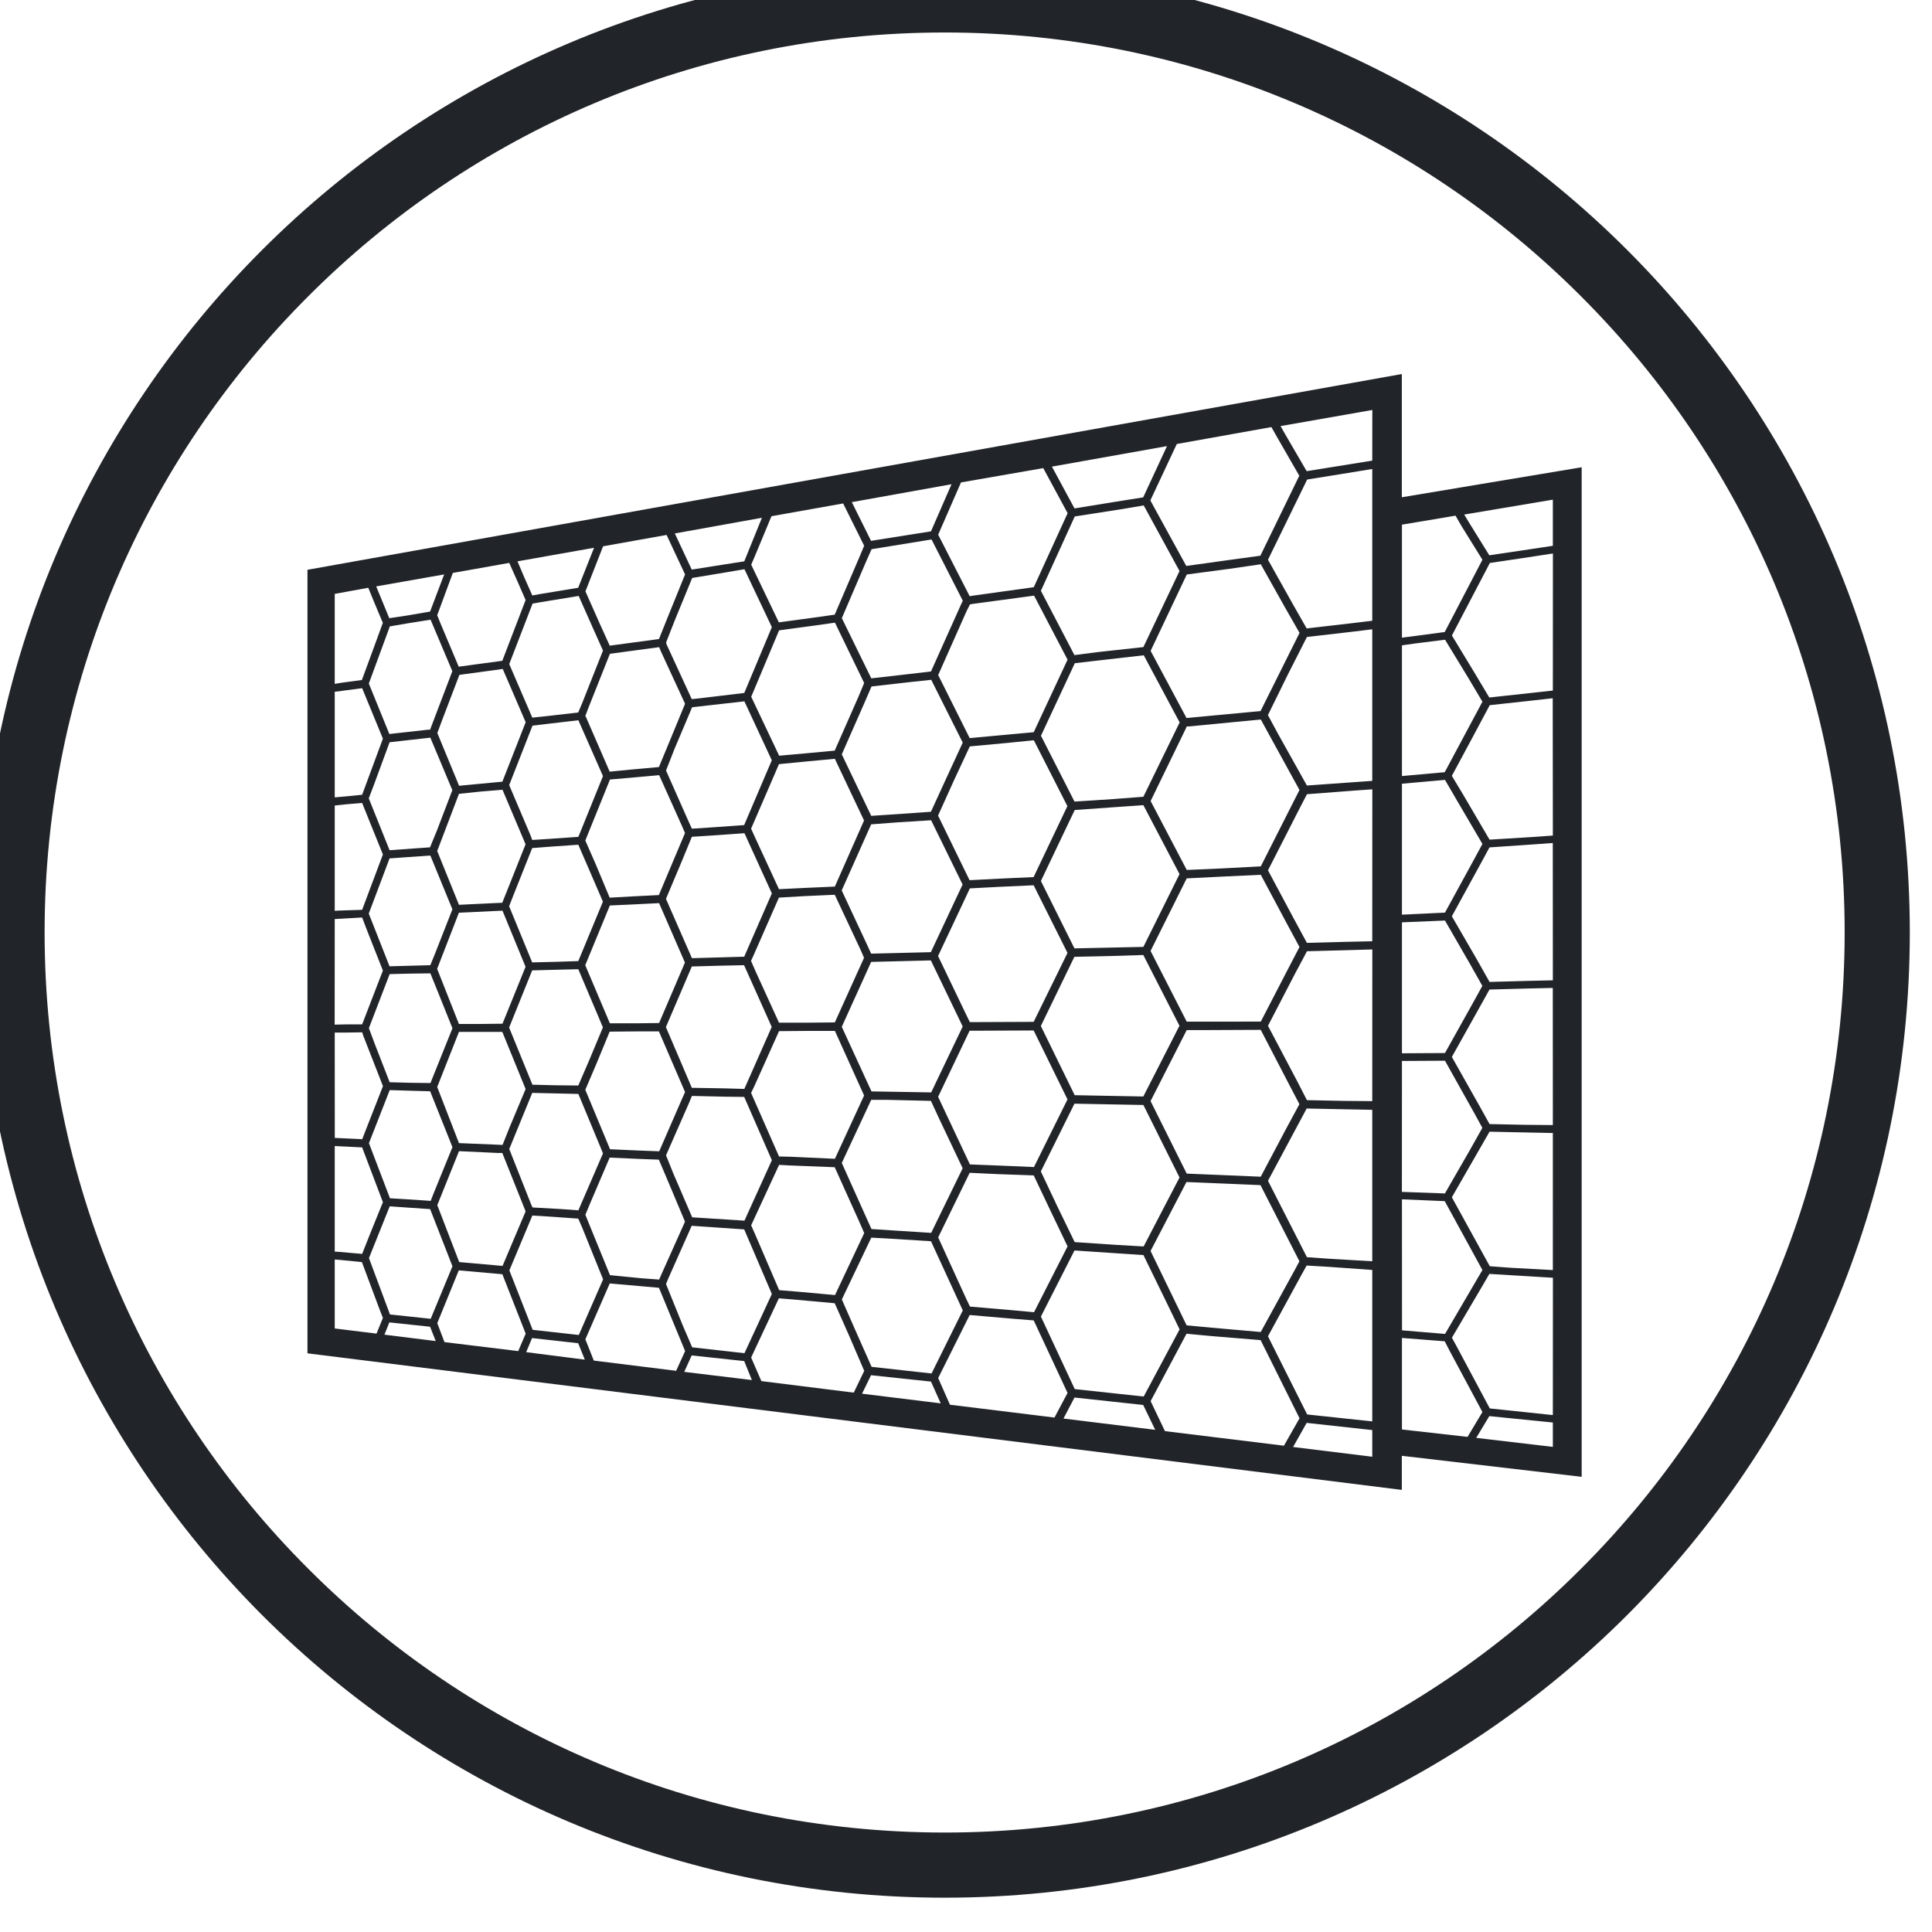
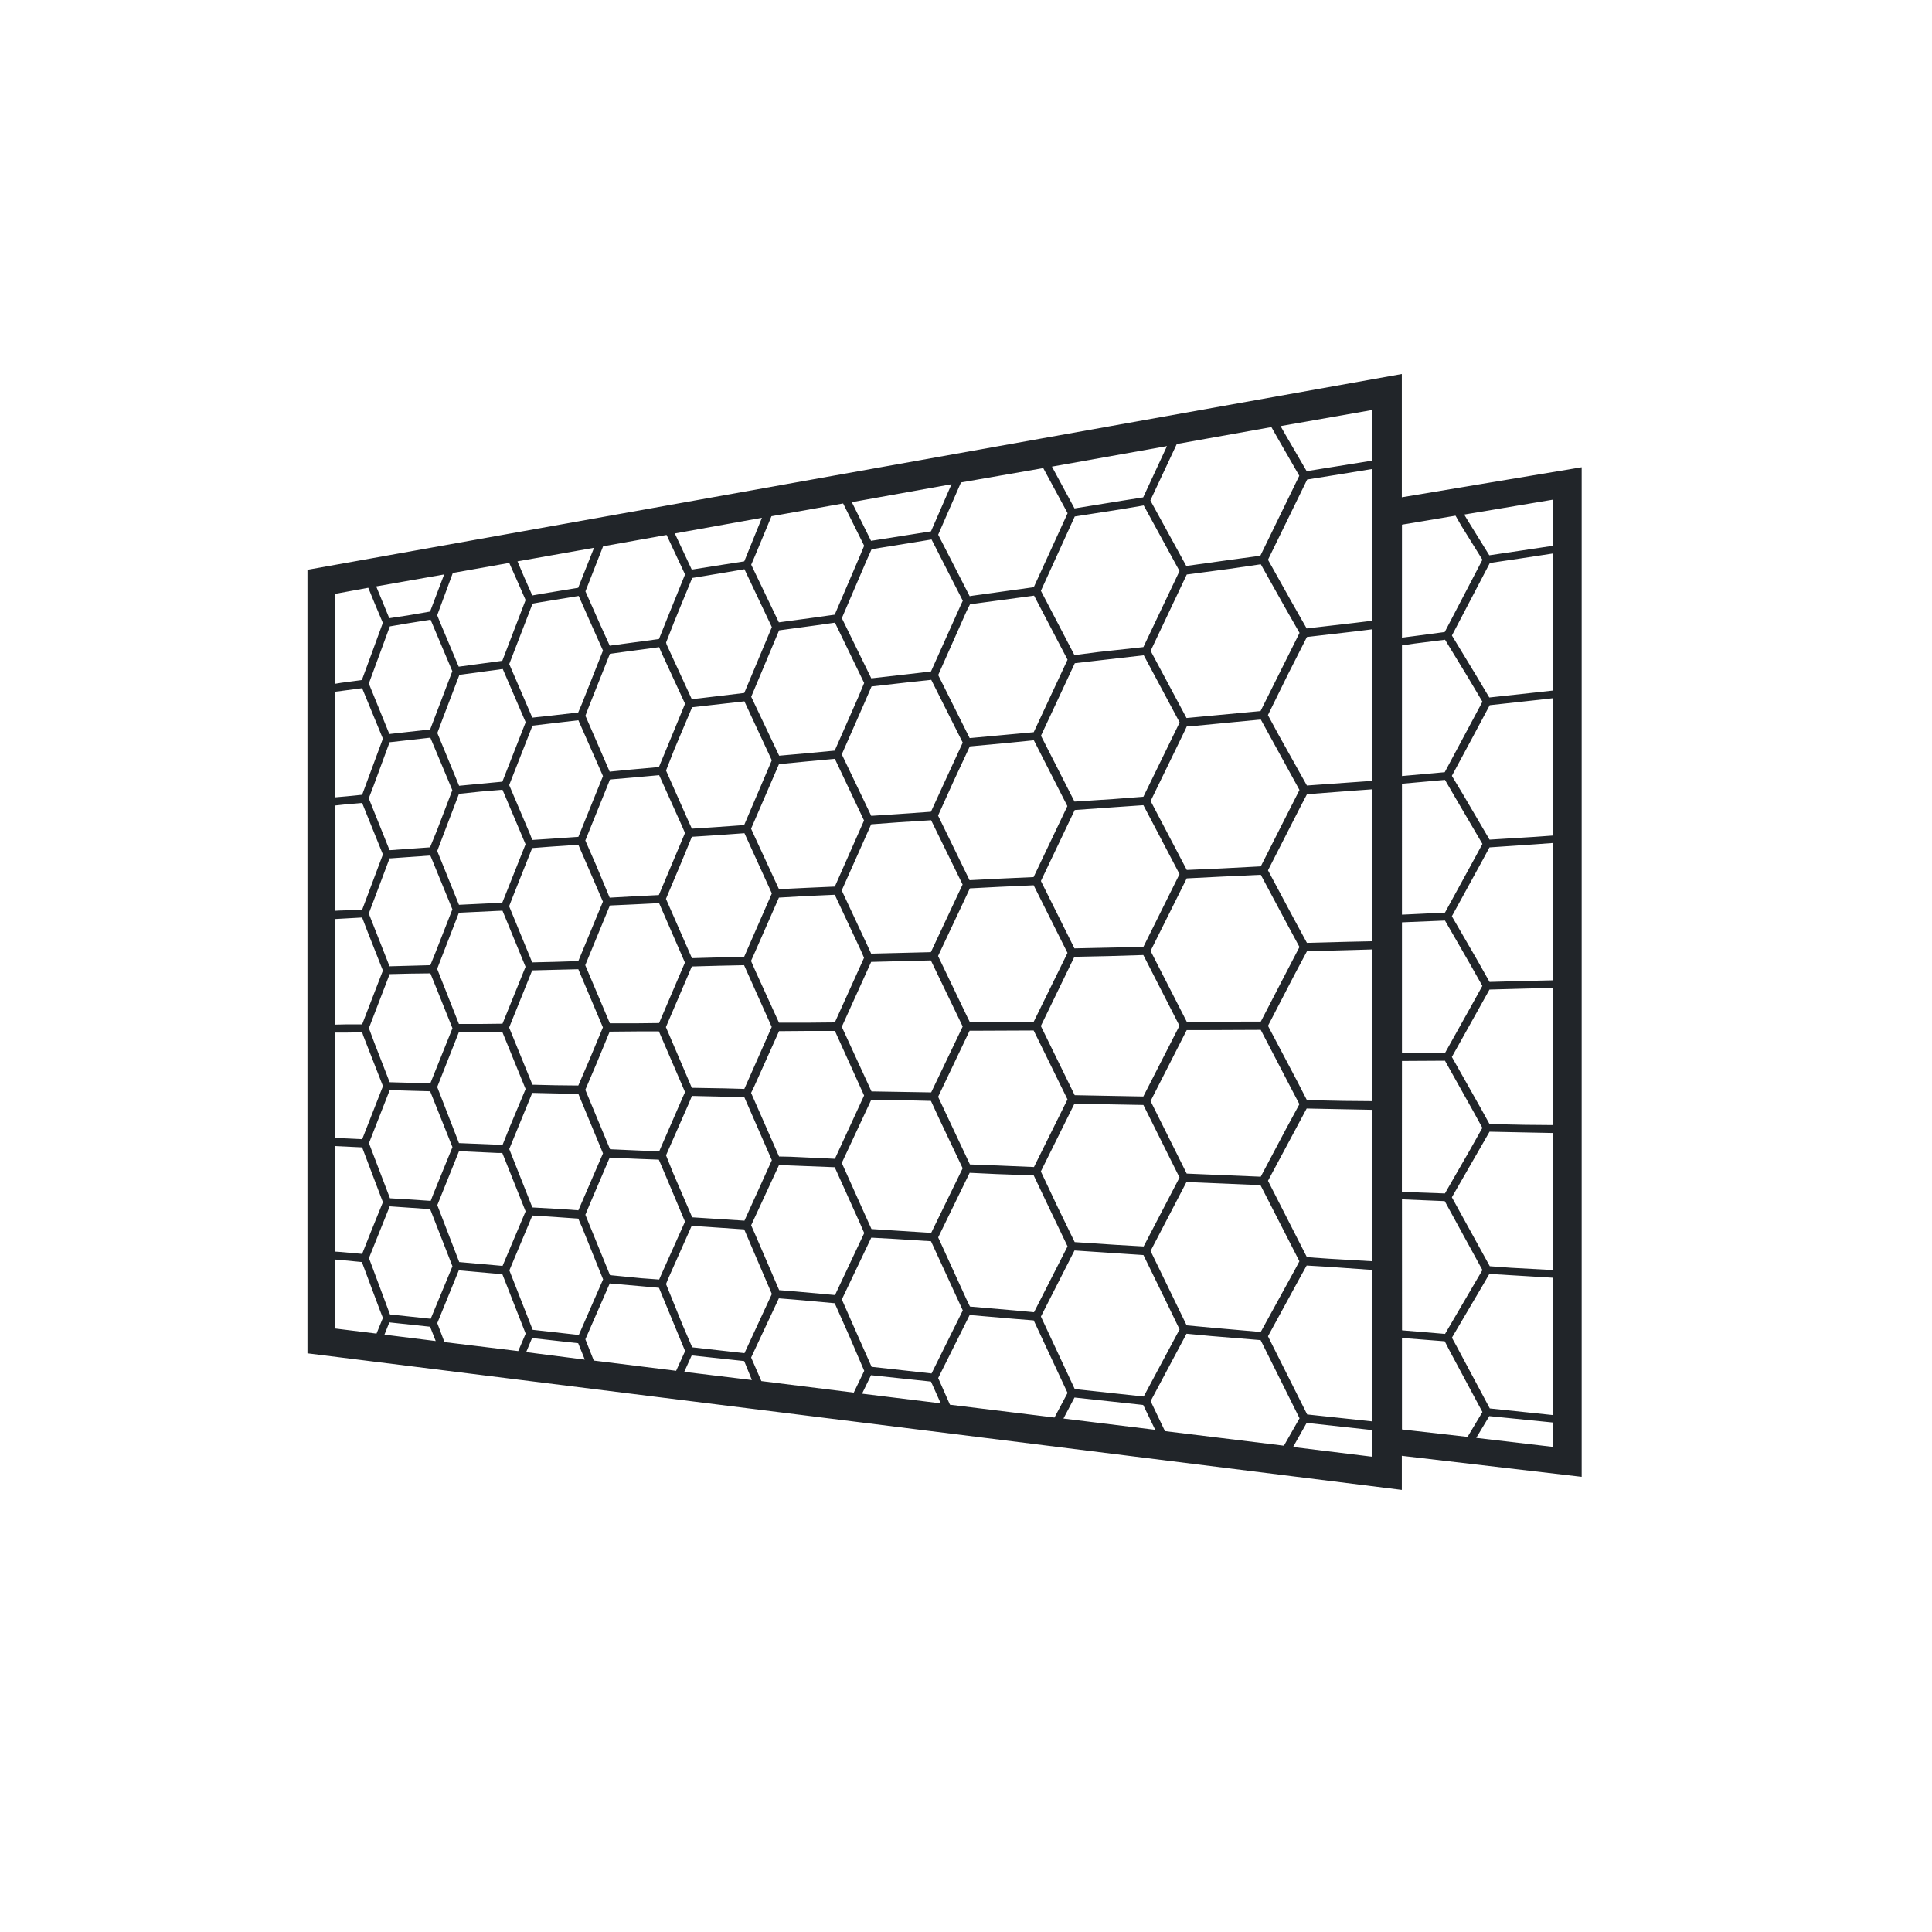
<svg xmlns="http://www.w3.org/2000/svg" xmlns:ns1="http://www.inkscape.org/namespaces/inkscape" xmlns:ns2="http://sodipodi.sourceforge.net/DTD/sodipodi-0.dtd" width="7.199mm" height="7.199mm" viewBox="0 0 7.199 7.199" version="1.1" id="svg4044" ns1:version="1.0.1 (3bc2e813f5, 2020-09-07)" ns2:docname="filtru-suplimentar.svg">
  <defs id="defs4038" />
  <ns2:namedview id="base" pagecolor="#ffffff" bordercolor="#666666" borderopacity="1.0" ns1:pageopacity="0.0" ns1:pageshadow="2" ns1:zoom="1.979899" ns1:cx="-56.320491" ns1:cy="-2.0119933" ns1:document-units="mm" ns1:current-layer="layer1" ns1:document-rotation="0" showgrid="false" ns1:window-width="1920" ns1:window-height="1017" ns1:window-x="-8" ns1:window-y="-8" ns1:window-maximized="1" />
  <g ns1:label="Layer 1" ns1:groupmode="layer" id="layer1" transform="translate(-192.315,-35.449)">
    <g id="g3153" transform="matrix(0.231,0,0,0.231,106.038,-100.944)" style="fill:#212529;fill-opacity:1">
-       <path style="fill:#212529;fill-opacity:1;fill-rule:nonzero;stroke:none" d="m 404.3,605.486 c 0,4.301 -1.742,8.191 -4.559,11.012 -2.816,2.816 -6.711,4.559 -11.008,4.559 -4.301,0 -8.195,-1.742 -11.012,-4.559 -2.816,-2.82 -4.559,-6.711 -4.559,-11.012 0,-4.297 1.742,-8.191 4.559,-11.008 2.816,-2.816 6.711,-4.559 11.012,-4.559 4.297,0 8.191,1.742 11.008,4.559 2.816,2.816 4.559,6.711 4.559,11.008 z m -5.305,10.266 c 2.629,-2.625 4.254,-6.254 4.254,-10.266 0,-4.008 -1.625,-7.637 -4.254,-10.262 -2.625,-2.629 -6.254,-4.254 -10.262,-4.254 -4.012,0 -7.641,1.625 -10.266,4.254 -2.629,2.625 -4.254,6.254 -4.254,10.262 0,4.012 1.625,7.641 4.254,10.266 2.625,2.629 6.254,4.254 10.266,4.254 4.008,0 7.637,-1.625 10.262,-4.254" id="path3149-0" ns1:connector-curvature="0" />
      <path style="fill:#212529;fill-opacity:1;fill-rule:nonzero;stroke:none;stroke-width:1.058" d="m 398.542,599.25 -0.525,0.079 -0.5,0.074 -0.335,-0.541 -0.07,-0.116 1.43,-0.24 z m 0,2.335 -0.298,0.033 -0.727,0.079 -0.227,-0.38 -0.376,-0.62 0.612,-1.17 0.5,-0.074 0.517,-0.079 z m 0,2.339 -0.289,0.021 -0.732,0.045 -0.434,-0.74 -0.174,-0.289 0.322,-0.599 0.289,-0.541 0.723,-0.079 0.293,-0.033 z m 0,2.335 -0.397,0.009 -0.624,0.017 -0.203,-0.36 -0.405,-0.699 0.5,-0.913 0.107,-0.198 0.736,-0.05 0.285,-0.021 z m 0,2.335 -0.446,-0.004 -0.575,-0.012 -0.149,-0.269 -0.459,-0.814 0.409,-0.732 0.198,-0.355 0.624,-0.017 0.397,-0.009 z m 0,2.339 -0.678,-0.037 -0.339,-0.025 -0.612,-1.112 0.608,-1.058 0.575,0.012 0.446,0.009 z m 0,2.339 -1.017,-0.107 -0.541,-1.013 -0.07,-0.128 0.513,-0.872 0.091,-0.157 0.347,0.021 0.678,0.041 z m 0,0.513 -1.236,-0.145 0.211,-0.351 1.025,0.103 z m -2.434,-0.281 v -1.476 l 0.69,0.054 0.083,0.161 0.525,0.98 -0.24,0.401 z m 0,-3.712 0.69,0.029 0.608,1.112 -0.066,0.112 -0.537,0.918 -0.694,-0.058 z m 0,-2.232 0.694,-0.004 0.467,0.835 0.136,0.248 -0.207,0.368 -0.397,0.69 -0.694,-0.025 z m 0,-2.236 0.091,-0.004 0.603,-0.025 0.405,0.703 0.198,0.351 -0.19,0.343 -0.413,0.74 -0.694,0.004 z m 0,-2.236 0.694,-0.062 0.178,0.306 0.426,0.727 -0.116,0.215 -0.488,0.893 -0.603,0.029 -0.091,0.004 z m 0,-2.232 0.203,-0.029 0.492,-0.062 0.38,0.624 0.223,0.376 -0.608,1.137 -0.69,0.062 z m 0,-1.947 0.864,-0.145 0.095,0.165 0.339,0.546 -0.608,1.166 -0.496,0.066 -0.194,0.025 z m -0.479,-1.033 -0.541,0.087 -0.517,0.083 -0.351,-0.603 -0.07,-0.124 1.48,-0.26 z m 0,2.583 -0.306,0.037 -0.752,0.087 -0.24,-0.422 -0.384,-0.686 0.632,-1.294 0.517,-0.083 0.533,-0.087 z m 0,2.583 -0.298,0.021 -0.756,0.054 -0.455,-0.814 -0.174,-0.322 0.327,-0.665 0.302,-0.595 0.752,-0.087 0.302,-0.037 z m 0,2.587 -0.409,0.009 -0.645,0.017 -0.215,-0.397 -0.413,-0.773 0.517,-1.013 0.112,-0.215 0.761,-0.058 0.293,-0.021 z m 0,2.579 -0.459,-0.004 -0.595,-0.012 -0.153,-0.298 -0.475,-0.901 0.422,-0.814 0.207,-0.389 0.645,-0.017 0.409,-0.012 z m 0,2.583 -0.699,-0.041 -0.355,-0.025 -0.628,-1.232 0.624,-1.166 0.595,0.012 0.463,0.009 z m 0,2.583 -1.05,-0.112 -0.562,-1.12 -0.07,-0.141 0.525,-0.963 0.099,-0.178 0.355,0.021 0.703,0.05 z m 0,0.57 -1.277,-0.157 0.219,-0.389 1.058,0.116 z m -3.344,-0.413 -0.231,-0.484 0.579,-1.087 0.393,0.037 0.802,0.066 0.087,0.174 0.541,1.087 -0.252,0.442 z m -1.637,-0.203 0.178,-0.339 1.108,0.12 0.194,0.401 z m -1.831,-0.223 -0.19,-0.43 0.508,-1.017 0.719,0.062 0.314,0.025 0.546,1.17 -0.211,0.397 z m -1.418,-0.178 0.145,-0.298 0.967,0.103 0.157,0.351 z m -1.624,-0.203 -0.165,-0.38 0.054,-0.116 0.393,-0.839 0.26,0.021 0.641,0.058 0.24,0.541 0.236,0.55 -0.169,0.351 z m -1.244,-0.149 0.12,-0.265 0.847,0.091 0.124,0.306 z m -1.459,-0.182 -0.136,-0.343 0.393,-0.901 0.513,0.045 0.281,0.025 0.273,0.661 0.149,0.36 -0.145,0.318 z m -1.091,-0.136 0.095,-0.227 0.744,0.083 0.107,0.265 z m -0.128,-0.017 -1.19,-0.145 -0.116,-0.306 0.054,-0.132 0.293,-0.719 0.703,0.062 0.376,0.959 z m -2.158,-0.265 0.079,-0.198 0.657,0.07 0.091,0.231 z m -0.128,-0.017 -0.674,-0.083 v -1.112 l 0.058,0.004 0.38,0.037 0.289,0.773 0.05,0.128 z m -0.674,-3.025 0.442,0.021 0.252,0.665 0.083,0.219 -0.194,0.479 -0.141,0.355 -0.376,-0.033 -0.066,-0.004 z m 0,-1.831 h 0.178 l 0.265,-0.004 0.017,0.054 0.318,0.814 -0.335,0.856 -0.442,-0.021 z m 0,-1.831 0.07,-0.004 0.372,-0.021 0.079,0.207 0.256,0.649 -0.335,0.868 h -0.265 l -0.178,0.004 z m 0,-1.831 0.194,-0.021 0.248,-0.021 0.083,0.207 0.252,0.624 -0.335,0.893 -0.372,0.012 -0.07,0.004 z m 0,-1.835 0.442,-0.058 0.335,0.814 -0.335,0.905 -0.248,0.025 -0.194,0.017 z m 0,-1.579 0.541,-0.099 0.103,0.252 0.132,0.314 -0.169,0.463 -0.169,0.459 -0.335,0.045 -0.103,0.017 z m 1.765,-0.314 -0.227,0.599 -0.36,0.062 -0.298,0.045 -0.211,-0.513 z m 1.05,-0.186 0.136,0.306 0.128,0.293 -0.376,0.98 -0.703,0.095 -0.306,-0.727 -0.041,-0.103 0.252,-0.682 z m 1.368,-0.244 -0.256,0.645 -0.624,0.103 -0.116,0.021 -0.132,-0.298 -0.107,-0.252 z m 1.17,-0.207 0.298,0.637 -0.285,0.703 -0.136,0.339 -0.794,0.107 -0.161,-0.355 -0.231,-0.521 0.285,-0.727 z m 1.538,-0.277 -0.285,0.703 -0.322,0.05 -0.525,0.083 -0.273,-0.583 z m 1.31,-0.231 0.339,0.682 -0.062,0.149 -0.413,0.963 -0.318,0.045 -0.583,0.079 -0.446,-0.93 0.062,-0.145 0.265,-0.637 z m 1.748,-0.31 -0.331,0.76 -0.967,0.153 -0.31,-0.624 z m 1.48,-0.26 0.393,0.727 -0.546,1.194 -0.98,0.136 -0.054,0.009 -0.508,-0.992 0.368,-0.843 z m 1.996,-0.355 -0.384,0.827 -0.343,0.054 -0.765,0.124 -0.364,-0.674 z m 1.509,4.274 -1.194,0.112 -0.579,-1.083 0.583,-1.232 0.686,-0.091 0.508,-0.074 0.389,0.694 0.236,0.413 z m -0.62,2.538 -0.57,0.025 -0.583,-1.112 0.558,-1.149 0.025,-0.054 h 0.033 l 1.161,-0.112 0.186,0.339 0.438,0.798 -0.124,0.244 -0.5,0.988 z m -0.273,2.472 h -0.298 l -0.583,-1.141 0.583,-1.17 0.575,-0.029 0.62,-0.029 0.417,0.781 0.207,0.384 -0.198,0.38 -0.426,0.823 z m -0.298,2.451 -0.583,-1.17 0.583,-1.145 h 0.293 l 0.901,-0.004 0.479,0.922 0.145,0.277 -0.219,0.405 -0.405,0.765 z m -0.194,2.05 -0.389,-0.802 0.579,-1.112 1.194,0.05 0.628,1.228 -0.066,0.124 -0.558,1.017 -0.798,-0.07 -0.397,-0.037 z m -1.616,-0.81 0.674,0.045 0.438,0.029 0.393,0.806 0.19,0.393 -0.579,1.083 -1.112,-0.12 -0.546,-1.17 z m -2.199,-0.211 0.508,-1.042 0.442,0.021 0.591,0.021 0.273,0.575 0.273,0.57 -0.541,1.062 -0.314,-0.029 -0.719,-0.062 -0.058,-0.12 z m -1.079,0.004 0.38,0.021 0.583,0.037 0.513,1.116 -0.504,1.017 -0.967,-0.107 -0.24,-0.541 -0.24,-0.546 z m -1.872,-0.05 -0.066,-0.149 0.451,-0.975 0.157,0.009 0.74,0.029 0.393,0.872 0.083,0.19 -0.471,1 -0.641,-0.058 -0.26,-0.021 z m -1.409,0.723 0.384,-0.864 0.847,0.058 0.446,1.042 -0.442,0.955 -0.843,-0.095 -0.153,-0.355 -0.269,-0.665 z m -1.281,-0.918 -0.05,-0.124 0.074,-0.178 0.318,-0.744 0.471,0.021 0.322,0.012 0.116,0.273 0.306,0.727 -0.372,0.831 -0.045,0.103 -0.285,-0.021 -0.508,-0.05 z m -0.905,-0.112 0.442,0.029 0.298,0.021 0.062,0.141 0.339,0.839 -0.161,0.368 -0.231,0.529 -0.744,-0.083 -0.376,-0.959 z m -1.525,-0.145 -0.009,-0.021 0.351,-0.872 0.624,0.029 h 0.074 l 0.376,0.942 -0.372,0.88 -0.699,-0.062 z m -0.488,0.017 0.364,0.025 0.36,0.922 -0.351,0.847 -0.657,-0.07 -0.339,-0.909 0.335,-0.835 z m 0.037,-1.885 0.327,0.009 0.36,0.901 -0.31,0.76 -0.041,0.107 -0.372,-0.025 -0.285,-0.017 -0.339,-0.889 0.335,-0.856 z m 0.004,-1.889 0.327,-0.004 0.112,0.277 0.244,0.608 -0.355,0.884 -0.327,-0.004 -0.331,-0.009 -0.244,-0.628 -0.091,-0.244 0.335,-0.872 z m -0.331,-1.86 h 0.025 l 0.632,-0.045 0.029,0.07 0.327,0.798 -0.277,0.707 -0.079,0.194 -0.327,0.009 -0.331,0.009 -0.335,-0.851 0.083,-0.219 z m 0,-1.872 0.657,-0.074 0.132,0.314 0.223,0.533 -0.248,0.649 -0.112,0.273 -0.632,0.045 h -0.021 l -0.335,-0.835 0.079,-0.207 z m 0.653,-0.203 h -0.029 l -0.628,0.07 -0.331,-0.814 0.339,-0.922 0.293,-0.05 0.364,-0.058 0.351,0.831 z m 1.542,-0.12 -0.376,0.959 -0.351,0.033 -0.347,0.033 -0.351,-0.851 0.083,-0.223 0.273,-0.715 0.699,-0.095 z m 0.909,-0.302 -0.062,0.145 -0.504,0.058 -0.236,0.025 -0.372,-0.864 0.376,-0.975 0.116,-0.021 0.628,-0.103 0.231,0.521 0.161,0.36 z m 1.662,0.004 -0.281,0.682 -0.141,0.339 -0.455,0.041 -0.339,0.033 -0.384,-0.885 -0.009,-0.012 0.05,-0.132 0.347,-0.872 0.794,-0.107 0.029,0.07 z m 0.955,-0.174 -0.727,0.087 -0.12,0.012 -0.405,-0.88 -0.009,-0.033 0.136,-0.347 0.285,-0.694 0.525,-0.087 0.318,-0.054 0.442,0.934 z m 1.934,-0.161 -0.091,0.219 -0.384,0.872 -0.479,0.045 -0.417,0.037 -0.451,-0.951 0.004,-0.009 0.446,-1.062 0.583,-0.079 0.318,-0.045 z m 1.562,-1.265 -0.484,1.079 -0.347,0.041 -0.616,0.07 -0.475,-0.971 0.397,-0.926 0.083,-0.186 0.967,-0.157 0.504,0.988 z m 1.719,0.889 -0.546,1.17 -0.405,0.037 -0.628,0.058 -0.508,-1.017 0.459,-1.033 0.054,-0.107 0.054,-0.009 0.98,-0.132 z m 1.223,-0.203 -0.723,0.079 -0.389,0.05 -0.541,-1.037 0.546,-1.199 0.769,-0.12 0.343,-0.058 0.041,0.074 0.537,0.984 z m 0,2.414 -0.479,0.037 -0.632,0.041 -0.541,-1.062 0.546,-1.17 0.389,-0.045 0.723,-0.083 0.579,1.083 z m -0.554,2.434 -0.558,0.012 -0.541,-1.087 0.451,-0.947 0.095,-0.198 0.632,-0.045 0.475,-0.033 0.583,1.112 -0.583,1.174 z m -0.091,2.389 -0.463,-0.009 -0.546,-1.116 0.541,-1.116 0.558,-0.012 0.554,-0.017 0.583,1.141 -0.583,1.141 z m -0.467,0.128 0.463,0.009 0.649,0.012 0.583,1.17 -0.579,1.112 -0.434,-0.025 -0.678,-0.045 -0.277,-0.57 -0.269,-0.57 z m -2.079,0.145 -0.12,-0.256 0.508,-1.066 h 0.12 l 0.913,-0.004 0.546,1.112 -0.541,1.091 -0.591,-0.025 -0.442,-0.017 z m -1.199,-0.207 h 0.248 l 0.715,0.017 0.128,0.277 0.384,0.81 -0.508,1.042 -0.579,-0.037 -0.384,-0.025 -0.099,-0.219 -0.38,-0.847 z m -1.938,-0.112 0.05,-0.103 0.401,-0.893 0.496,-0.004 h 0.405 l 0.471,1.042 -0.471,1.021 -0.715,-0.033 -0.186,-0.004 z m -1.004,0.169 0.05,-0.12 0.521,0.012 0.322,0.004 0.446,1.021 -0.442,0.975 -0.843,-0.054 -0.306,-0.711 -0.116,-0.289 z m -1.67,-0.219 0.178,-0.417 0.215,-0.521 0.451,-0.004 h 0.343 l 0.244,0.566 0.178,0.413 -0.041,0.091 -0.376,0.864 -0.322,-0.012 -0.471,-0.021 z m -0.856,0.05 0.744,0.017 0.36,0.868 0.037,0.091 -0.397,0.918 -0.293,-0.021 -0.446,-0.025 -0.021,-0.045 -0.355,-0.897 z m -0.81,-0.984 h 0.327 l 0.376,0.922 -0.26,0.62 -0.112,0.281 -0.703,-0.029 -0.351,-0.905 0.351,-0.889 z m 0.231,-1.951 0.099,-0.004 0.372,0.905 -0.372,0.918 -0.343,0.004 h -0.36 l -0.351,-0.889 0.351,-0.905 z m 0.459,-1.104 0.012,0.029 -0.293,0.736 -0.083,0.207 -0.095,0.004 -0.603,0.029 -0.351,-0.868 0.351,-0.922 0.351,-0.037 0.351,-0.029 z m 1.199,-0.918 -0.335,0.827 -0.479,0.033 -0.265,0.017 -0.033,-0.087 -0.339,-0.798 0.376,-0.959 0.244,-0.029 0.496,-0.058 0.397,0.901 z m 1.335,0.649 0.05,0.116 -0.178,0.422 -0.244,0.579 -0.417,0.021 -0.376,0.021 -0.219,-0.525 -0.174,-0.397 0.376,-0.93 0.021,-0.054 0.339,-0.029 0.455,-0.041 z m 1.004,-0.012 -0.459,0.033 -0.384,0.025 -0.062,-0.136 -0.355,-0.802 0.136,-0.347 0.285,-0.674 0.843,-0.095 0.442,0.951 z m 1.934,-0.074 -0.471,1.066 -0.471,0.021 -0.43,0.021 -0.384,-0.831 -0.066,-0.145 0.095,-0.219 0.355,-0.822 0.422,-0.041 0.479,-0.045 z m 1.335,-0.699 -0.256,0.558 -0.521,0.037 -0.442,0.029 -0.475,-0.992 0.36,-0.818 0.12,-0.277 0.616,-0.07 0.347,-0.037 0.508,1.013 z m 0.851,1.637 -0.484,0.025 -0.508,-1.042 0.252,-0.558 0.26,-0.558 0.624,-0.058 0.409,-0.041 0.541,1.062 -0.045,0.095 -0.5,1.05 z m -0.992,1.248 0.397,-0.843 0.116,-0.248 0.479,-0.025 0.55,-0.025 0.546,1.091 -0.546,1.112 -0.913,0.004 h -0.116 l -0.037,-0.074 z m -1.079,0.095 0.484,-0.012 0.479,-0.012 0.504,1.046 0.009,0.021 -0.508,1.062 -0.719,-0.012 -0.244,-0.004 -0.479,-1.042 z m -0.475,-1.153 0.475,-1.066 0.442,-0.033 0.525,-0.033 0.508,1.037 -0.107,0.227 -0.405,0.864 -0.479,0.012 -0.484,0.012 -0.074,-0.161 z m -1.389,1.306 -0.074,-0.169 0.045,-0.099 0.405,-0.922 0.43,-0.025 0.471,-0.021 0.422,0.901 0.05,0.116 -0.471,1.042 -0.405,0.004 h -0.496 z m -1.029,-0.079 0.426,-0.012 0.417,-0.009 0.446,0.996 -0.442,1 -0.318,-0.009 -0.529,-0.009 -0.174,-0.409 -0.244,-0.57 z m -0.417,-1.091 0.244,-0.579 0.174,-0.422 0.389,-0.025 0.459,-0.033 0.442,0.971 -0.446,1.021 -0.417,0.012 -0.426,0.012 z m -1.302,1.07 0.397,-0.963 0.372,-0.017 0.422,-0.021 0.417,0.959 -0.417,0.975 -0.343,0.004 h -0.451 z m -1.228,-0.951 0.066,-0.169 0.306,-0.769 0.269,-0.021 0.475,-0.033 0.174,0.401 0.223,0.517 -0.397,0.959 -0.368,0.012 -0.376,0.009 z m 0.748,1.025 0.368,-0.009 0.397,0.938 -0.219,0.525 -0.178,0.413 -0.368,-0.004 -0.372,-0.009 -0.376,-0.922 0.372,-0.922 z m 11.548,-8.754 0.103,0.182 0.347,0.603 -0.628,1.29 -0.513,0.07 -0.682,0.095 -0.562,-1.025 -0.017,-0.033 0.426,-0.909 z m 2.104,1.132 v -1.988 l -17.653,3.158 v 12.639 l 17.653,2.203 v -0.55 l 2.901,0.339 v -16.285 z m 0,0" id="path3151" />
    </g>
  </g>
</svg>